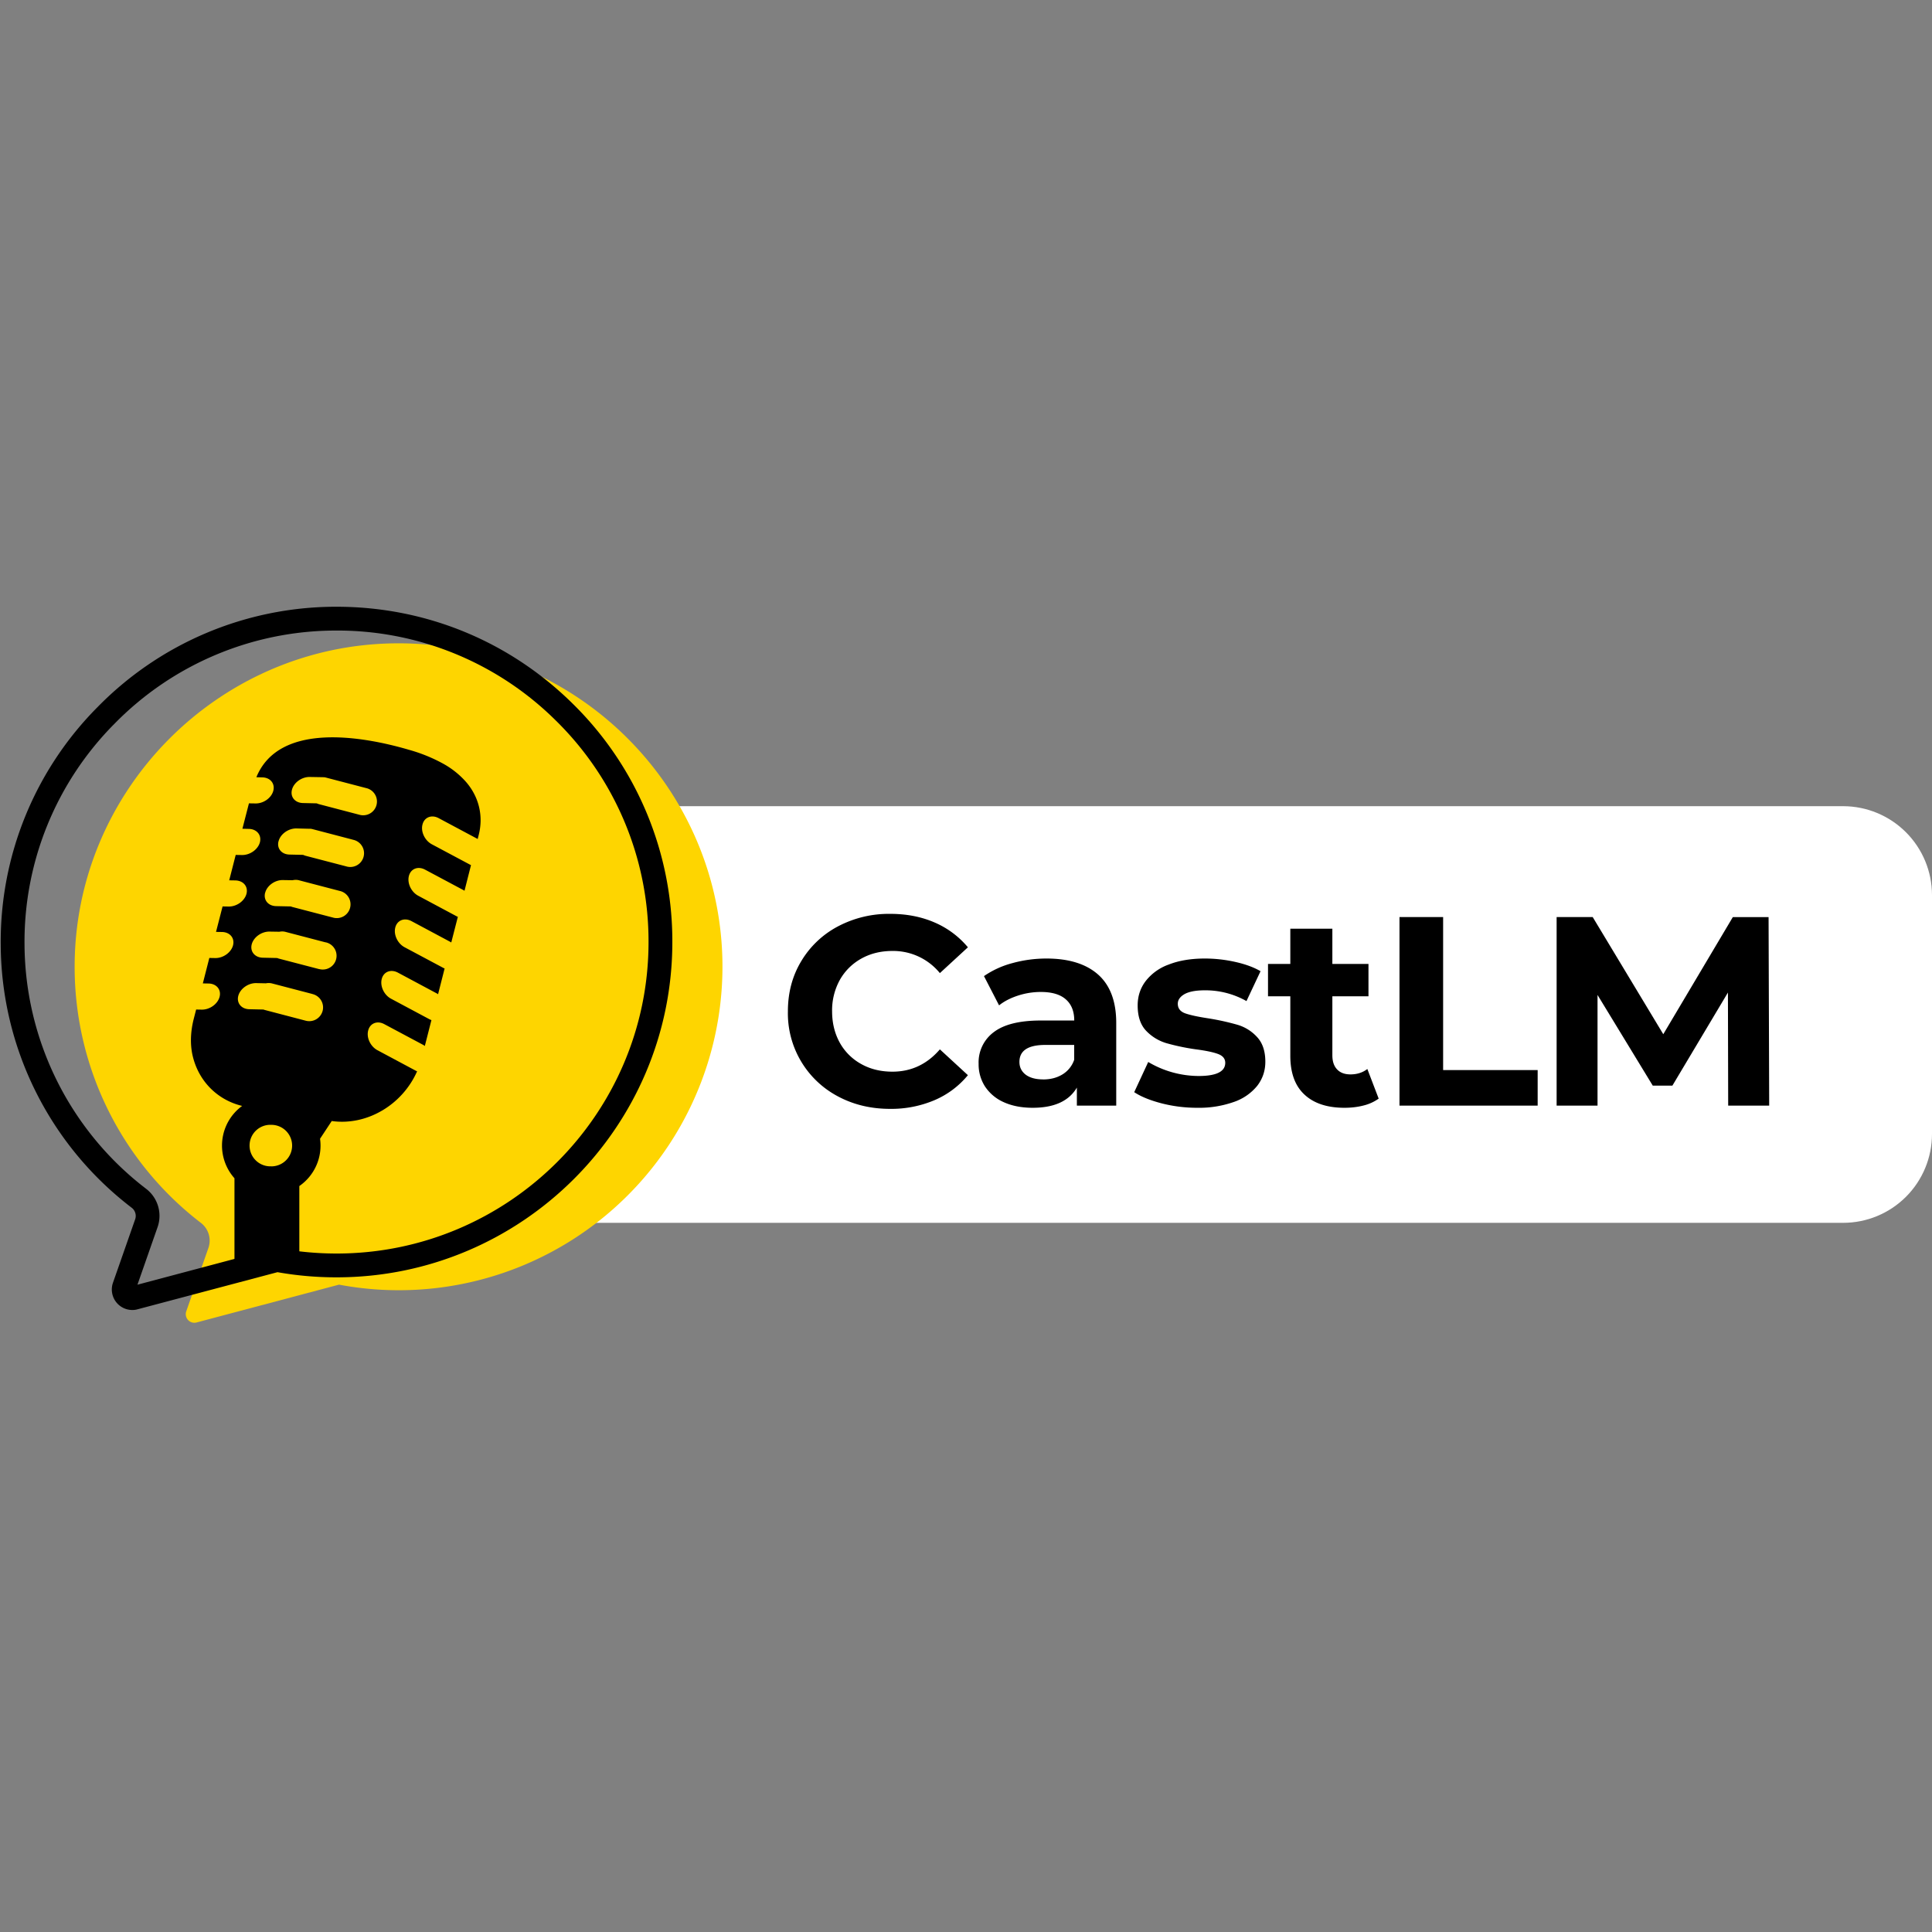
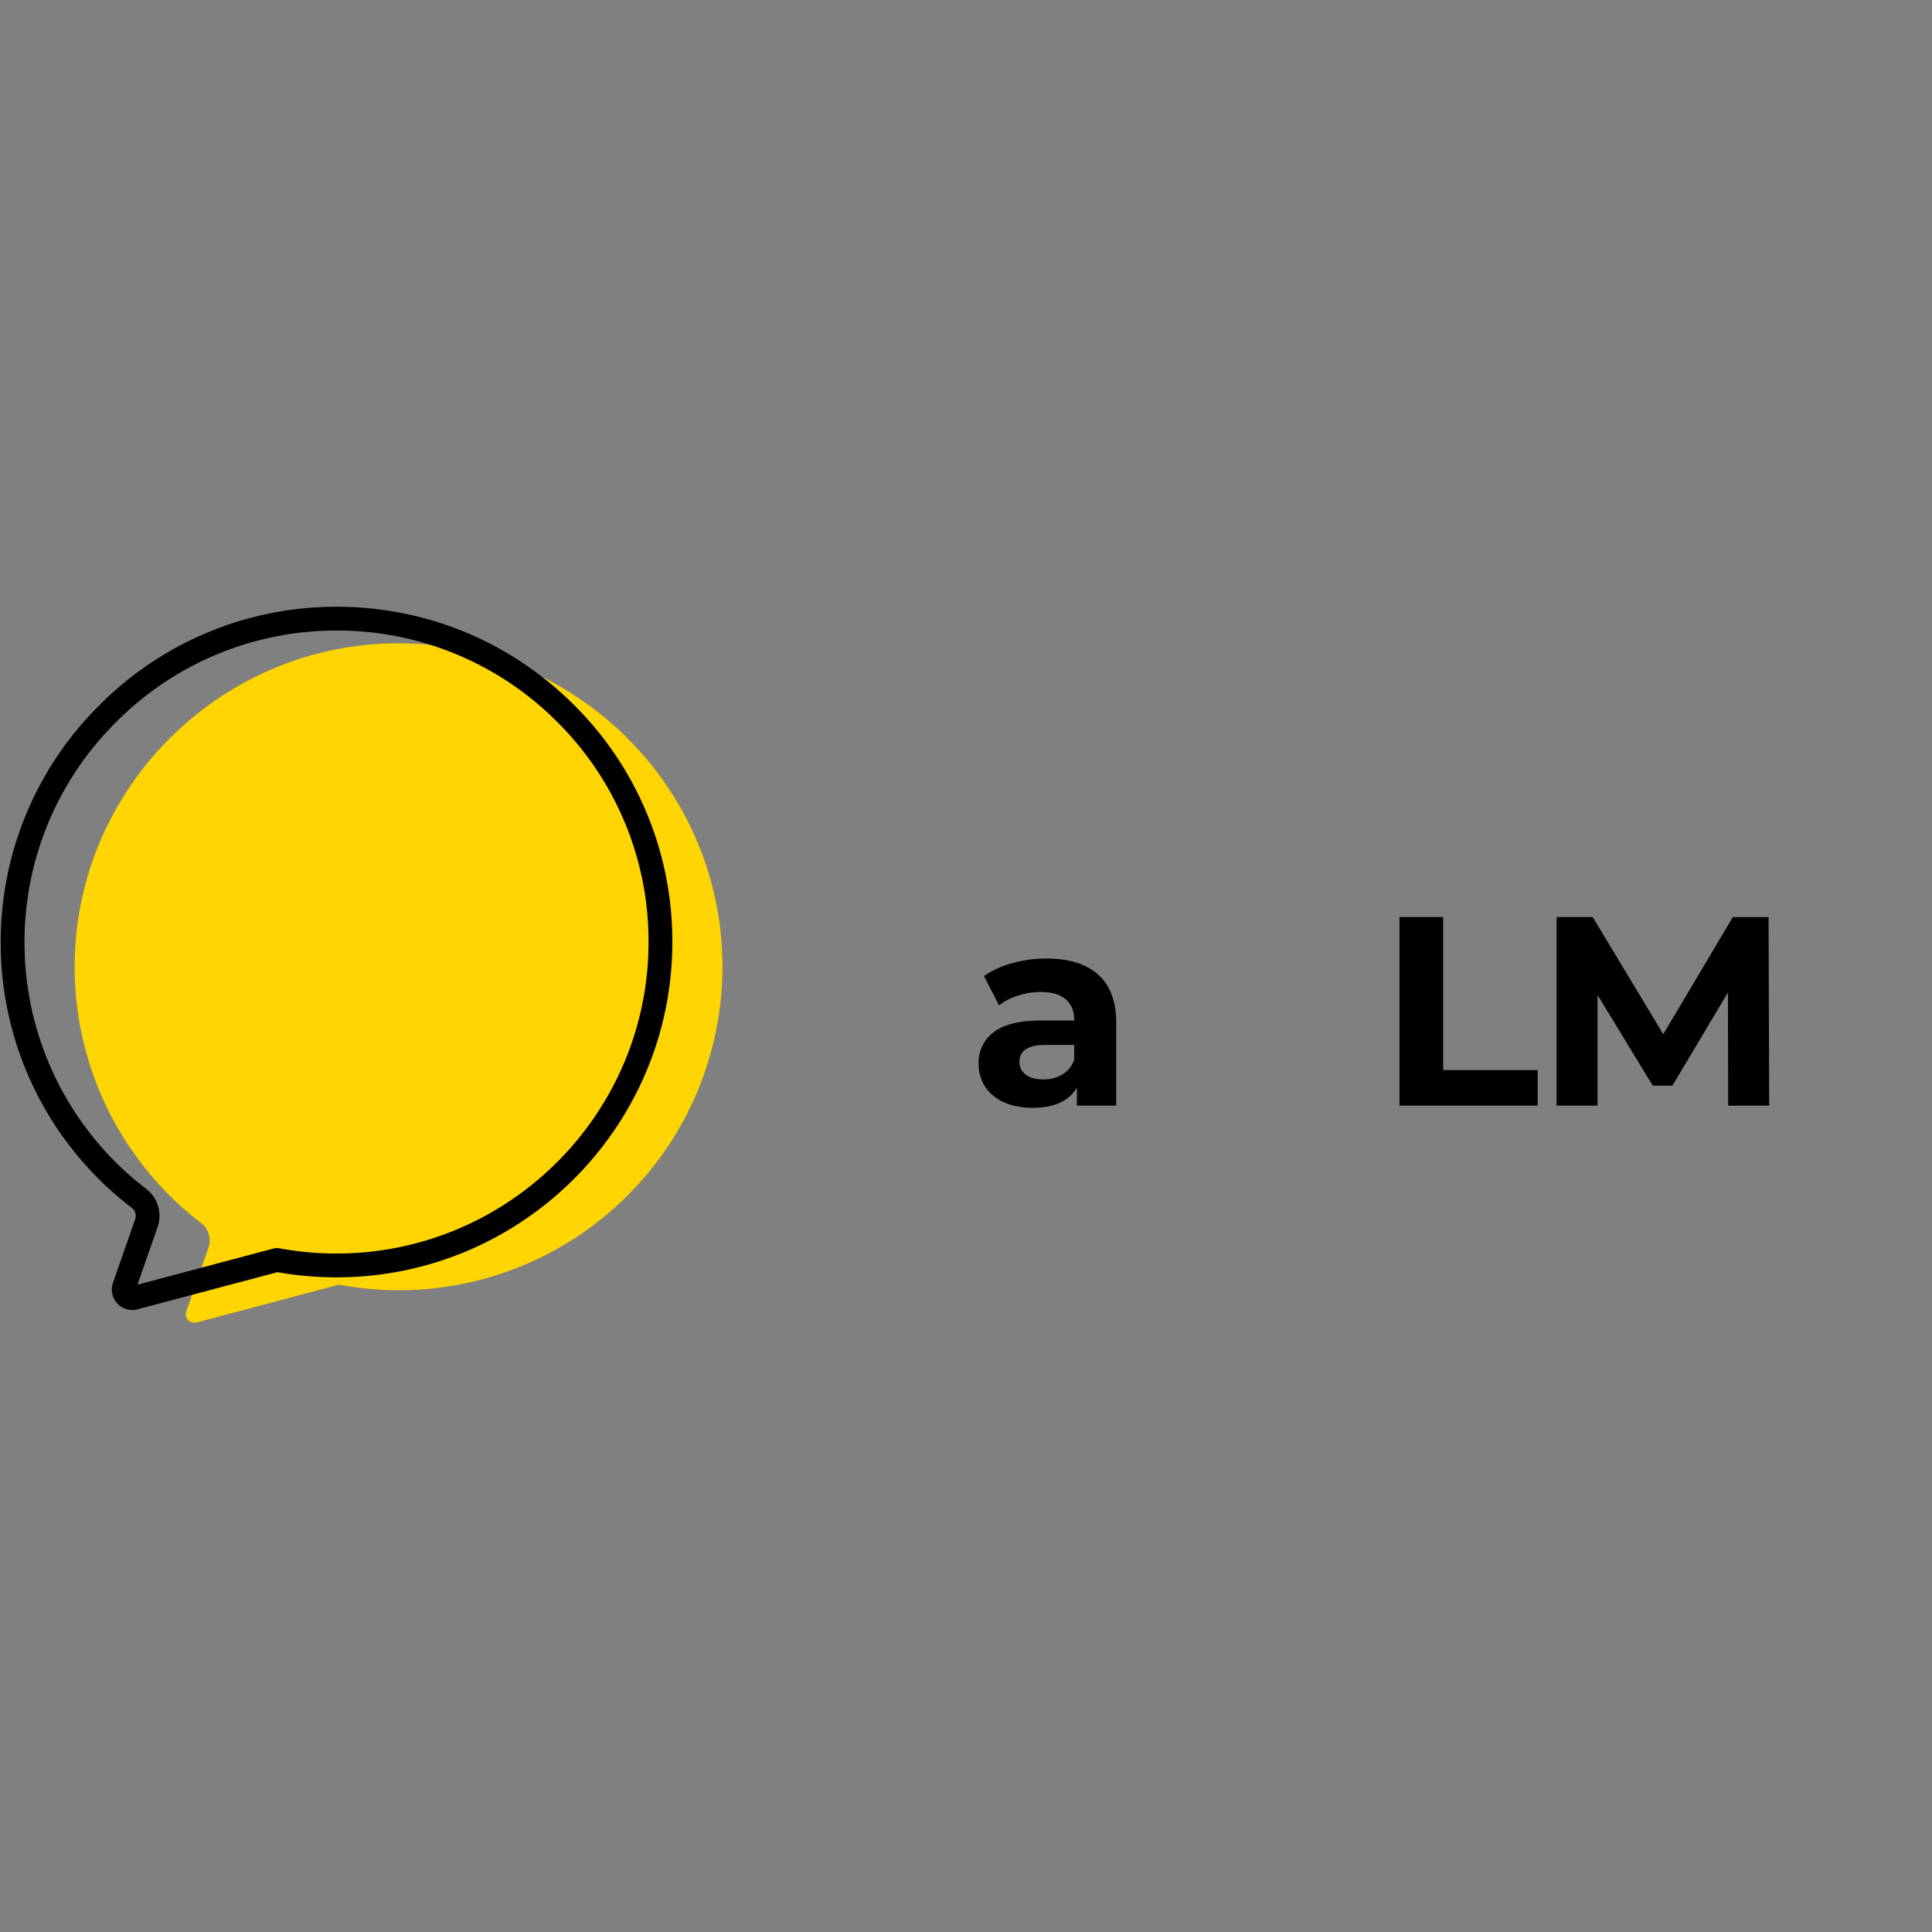
<svg xmlns="http://www.w3.org/2000/svg" width="500" zoomAndPan="magnify" viewBox="0 0 375 375" height="500" preserveAspectRatio="xMidYMid meet" version="1.0">
  <rect x="0" y="0" width="375" height="375" fill="#808080" stroke="none" />
  <defs>
    <g />
    <clipPath id="f018b77ecd">
      <path d="M56 156.16h319v81.19H56Zm0 0" clip-rule="nonzero" />
    </clipPath>
    <clipPath id="acf1304b4e">
      <path d="M73.55 156.48h284.2A17.27 17.27 0 0 1 375 173.73v46.37a17.25 17.25 0 0 1-17.25 17.25H73.55A17.25 17.25 0 0 1 56.3 220.1v-46.37a17.25 17.25 0 0 1 17.25-17.25Zm0 0" clip-rule="nonzero" />
    </clipPath>
    <clipPath id="382298a9bf">
-       <path d="M14 124h126.25v133H14Zm0 0" clip-rule="nonzero" />
+       <path d="M14 124h126.25v133H14Z" clip-rule="nonzero" />
    </clipPath>
    <clipPath id="872706f102">
      <path d="M0 117.64h131V255H0Zm0 0" clip-rule="nonzero" />
    </clipPath>
  </defs>
  <g clip-path="url(#f018b77ecd)">
    <g clip-path="url(#acf1304b4e)">
-       <path fill="#ffffff" d="M56.3 156.48h318.74v80.87H56.3Zm0 0" fill-opacity="1" fill-rule="nonzero" />
-     </g>
+       </g>
  </g>
  <g clip-path="url(#382298a9bf)">
    <path fill="#fed500" d="M76.91 124.87c-34.6.24-62.7 28.74-62.42 63.27a62.6 62.6 0 0 0 24.53 49.24 4.33 4.33 0 0 1 1.43 4.85l-4.3 12.3a1.67 1.67 0 0 0 2.01 2.16l27.64-7.34a62.82 62.82 0 0 0 74.43-61.7c0-34.67-28.39-63.02-63.32-62.78Zm0 0" fill-opacity="1" fill-rule="nonzero" />
  </g>
-   <path fill="#000000" d="M74.1 215.6a16.7 16.7 0 0 0 6.86-7.66l-.15-.06-7.54-4.03c-1.37-.73-2.18-2.45-1.8-3.85.36-1.4 1.77-1.95 3.13-1.21l7.54 4.02c.11.06.22.14.32.21l.78-3.06.5-1.96-.3-.12-7.54-4.03c-1.36-.72-2.17-2.45-1.8-3.85.37-1.4 1.77-1.94 3.14-1.21l7.54 4.03c.09.04.17.1.25.16l1.27-5c-.07-.03-.15-.05-.23-.1l-7.54-4.02c-1.36-.73-2.17-2.45-1.8-3.85.37-1.4 1.77-1.95 3.14-1.22l7.54 4.03c.07.03.12.08.18.12l1.28-4.99-.16-.06-7.54-4.03c-1.36-.73-2.17-2.45-1.8-3.85.37-1.4 1.77-1.94 3.14-1.21l7.54 4.02.11.08 1.26-4.98-.07-.03-7.54-4.02c-1.36-.73-2.18-2.46-1.8-3.85.36-1.4 1.77-1.95 3.13-1.22l7.55 4.03.03.02.17-.68c1-3.78.07-7.6-2.56-10.54a16.65 16.65 0 0 0-4.13-3.3 30.92 30.92 0 0 0-6.77-2.78c-8.93-2.63-25.23-5.52-29.67 5.31l1.15.03c1.55.03 2.5 1.19 2.14 2.59-.36 1.4-1.91 2.5-3.46 2.47l-1.27-.02-1.27 4.93 1.25.03c1.55.03 2.5 1.2 2.15 2.59-.37 1.4-1.92 2.5-3.47 2.48l-1.23-.02-1.26 4.93 1.2.02c1.56.04 2.51 1.2 2.15 2.6-.37 1.4-1.92 2.5-3.47 2.47l-1.17-.02-1.27 4.94 1.16.02c1.55.03 2.5 1.19 2.14 2.59-.37 1.4-1.92 2.5-3.46 2.47l-1.14-.02-1.26 4.94 1.11.02c1.55.03 2.5 1.19 2.14 2.59-.37 1.4-1.91 2.5-3.46 2.48l-1.09-.02-.47 1.83c-.65 2.56-.75 5.2-.09 7.61 1.3 4.8 4.94 8.18 9.49 9.27a9.53 9.53 0 0 0-1.49 14.04v18.05l8.24-2.19c1.44.27 2.89.48 4.35.65v-15a9.53 9.53 0 0 0 4.02-9.18l2.27-3.44c3.26.46 6.69-.23 9.7-1.99Zm-17.43-62.32c.37-1.4 1.91-2.5 3.46-2.47l2.35.04.38.01c.14.01.28.03.42.07l7.61 1.99.28.07a2.67 2.67 0 1 1-1.35 5.17l-7.9-2.07c-.15-.04-.3-.1-.44-.16l-2.67-.06c-1.55-.03-2.5-1.19-2.14-2.58Zm-2.6 10c.36-1.4 1.91-2.5 3.46-2.48l2.4.06h.28c.15.01.3.03.44.07l7.64 2 .25.07a2.67 2.67 0 1 1-1.35 5.16l-7.9-2.06c-.16-.05-.3-.1-.45-.17l-2.64-.06c-1.55-.03-2.5-1.19-2.14-2.58Zm-2.6 10c.36-1.39 1.9-2.5 3.46-2.46l1.86.03c.4-.09.84-.1 1.26.01l.06.02 7.57 1.98.27.07a2.67 2.67 0 1 1-1.36 5.16l-7.9-2.06-.23-.09-2.86-.06c-1.55-.03-2.5-1.2-2.14-2.6Zm1.2 53.1a4.03 4.03 0 1 1 0-8.05 4.03 4.03 0 0 1 0 8.06Zm9.95-30.17a2.68 2.68 0 0 1-3.27 1.91l-7.9-2.07c-.1-.02-.2-.06-.3-.1l-2.76-.06c-1.54-.03-2.5-1.2-2.14-2.59.37-1.4 1.92-2.5 3.47-2.48l1.9.04a2.66 2.66 0 0 1 1.2.03l7.66 2 .23.07a2.67 2.67 0 0 1 1.91 3.26Zm-.65-8.1-7.9-2.06-.28-.1-2.79-.06c-1.54-.04-2.5-1.2-2.14-2.6.37-1.4 1.92-2.5 3.47-2.47l1.9.03c.4-.08.8-.08 1.2.03l7.65 2 .25.05a2.67 2.67 0 1 1-1.35 5.17Zm0 0" fill-opacity="1" fill-rule="nonzero" />
  <g clip-path="url(#872706f102)">
    <path fill="#000000" d="M25.69 254.27a3.98 3.98 0 0 1-3.76-5.3l4.3-12.29a2 2 0 0 0-.67-2.26A64.66 64.66 0 0 1 .14 183.38a64.57 64.57 0 0 1 18.8-46.14 64.76 64.76 0 0 1 45.91-19.47h.47c17.33 0 33.62 6.7 45.93 18.9a64.57 64.57 0 0 1 19.25 46.18c0 35.89-29.24 65.08-65.18 65.08a65.5 65.5 0 0 1-11.46-1l-27.15 7.2c-.34.1-.68.14-1.02.14Zm39.18-134.19.02 2.31a60.16 60.16 0 0 0-42.66 18.08 60 60 0 0 0-17.47 42.86 60.1 60.1 0 0 0 23.62 47.43 6.61 6.61 0 0 1 2.2 7.44l-3.9 11.16 26.49-7.04c.33-.08.68-.1 1.02-.03a61.4 61.4 0 0 0 11.13 1.02c33.39 0 60.56-27.12 60.56-60.46a59.99 59.99 0 0 0-17.9-42.9 60.2 60.2 0 0 0-43.1-17.56l-.02-2.3Zm0 0" fill-opacity="1" fill-rule="nonzero" />
  </g>
  <g fill="#000000" fill-opacity="1">
    <g transform="translate(150.9 214.6)">
      <g>
-         <path d="M21.86.63c-3.73 0-7.1-.81-10.13-2.43a18.22 18.22 0 0 1-9.7-16.5c0-3.62.86-6.87 2.6-9.75a18.12 18.12 0 0 1 7.1-6.73 21.12 21.12 0 0 1 10.18-2.44c3.16 0 6.03.56 8.59 1.67a17.32 17.32 0 0 1 6.47 4.82l-5.44 5.01a11.7 11.7 0 0 0-9.2-4.3c-2.28 0-4.3.5-6.08 1.5-1.77 1-3.16 2.38-4.16 4.16a12.2 12.2 0 0 0-1.48 6.06c0 2.26.5 4.28 1.48 6.07a10.6 10.6 0 0 0 4.16 4.15c1.78 1 3.8 1.49 6.08 1.49 3.65 0 6.72-1.45 9.2-4.33l5.44 5.01a17.02 17.02 0 0 1-6.5 4.86A21.48 21.48 0 0 1 21.86.63Zm0 0" />
-       </g>
+         </g>
    </g>
  </g>
  <g fill="#000000" fill-opacity="1">
    <g transform="translate(188 214.6)">
      <g>
        <path d="M15.1-28.55c4.36 0 7.7 1.04 10.04 3.11 2.34 2.08 3.52 5.2 3.52 9.4V0h-7.64v-3.5C19.48-.88 16.62.42 12.44.42 10.28.42 8.4.05 6.8-.68A8.43 8.43 0 0 1 3.2-3.7a7.92 7.92 0 0 1-1.25-4.4 7.3 7.3 0 0 1 2.95-6.17c1.97-1.5 5-2.25 9.13-2.25h6.48c0-1.78-.54-3.14-1.63-4.1-1.08-.96-2.7-1.44-4.85-1.44-1.5 0-2.98.23-4.43.7-1.45.47-2.68 1.1-3.68 1.9l-2.93-5.68a17.59 17.59 0 0 1 5.52-2.52c2.14-.59 4.35-.89 6.6-.89Zm-.62 23.47c1.4 0 2.63-.31 3.7-.95A5.34 5.34 0 0 0 20.5-8.9v-2.88h-5.6c-3.35 0-5.03 1.1-5.03 3.3 0 1.04.42 1.87 1.24 2.49.82.6 1.94.9 3.37.9Zm0 0" />
      </g>
    </g>
  </g>
  <g fill="#000000" fill-opacity="1">
    <g transform="translate(219.1 214.6)">
      <g>
-         <path d="M13.23.42C10.9.42 8.6.13 6.37-.44c-2.23-.58-4-1.3-5.32-2.17l2.72-5.86a19.3 19.3 0 0 0 9.78 2.72c3.44 0 5.17-.85 5.17-2.56 0-.8-.48-1.38-1.42-1.72-.94-.35-2.39-.65-4.33-.9a42.9 42.9 0 0 1-5.7-1.2 8.95 8.95 0 0 1-3.91-2.4c-1.1-1.16-1.64-2.8-1.64-4.92 0-1.77.51-3.35 1.55-4.72a9.88 9.88 0 0 1 4.5-3.22c1.96-.77 4.3-1.16 6.98-1.16 1.98 0 3.95.22 5.92.66 1.97.44 3.6 1.04 4.9 1.8l-2.73 5.8a16.18 16.18 0 0 0-8.09-2.09c-1.75 0-3.06.25-3.94.74-.86.5-1.3 1.12-1.3 1.87 0 .88.47 1.5 1.41 1.85.95.34 2.45.67 4.5.98a48 48 0 0 1 5.64 1.24 8.3 8.3 0 0 1 3.82 2.37c1.08 1.15 1.62 2.75 1.62 4.81 0 1.75-.52 3.3-1.56 4.66A10.01 10.01 0 0 1 20.36-.7 20.3 20.3 0 0 1 13.23.42Zm0 0" />
-       </g>
+         </g>
    </g>
  </g>
  <g fill="#000000" fill-opacity="1">
    <g transform="translate(245.7 214.6)">
      <g>
-         <path d="M21.9-1.36a8.5 8.5 0 0 1-2.95 1.34c-1.16.3-2.4.44-3.68.44-3.35 0-5.94-.85-7.77-2.56-1.84-1.7-2.75-4.22-2.75-7.53v-11.55H.42v-6.28h4.33v-6.84h8.16v6.84h7.01v6.28h-7.01v11.44c0 1.19.3 2.1.92 2.75.61.65 1.47.97 2.6.97 1.27 0 2.37-.35 3.27-1.05Zm0 0" />
-       </g>
+         </g>
    </g>
  </g>
  <g fill="#000000" fill-opacity="1">
    <g transform="translate(267.3 214.6)">
      <g>
        <path d="M4.34-36.6h8.47v29.7h18.35V0H4.34Zm0 0" />
      </g>
    </g>
  </g>
  <g fill="#000000" fill-opacity="1">
    <g transform="translate(297.8 214.6)">
      <g>
        <path d="m37.64 0-.05-21.95L26.81-3.88H23l-10.72-17.6V0H4.34v-36.6h7l13.7 22.74 13.5-22.73h6.94L45.6 0Zm0 0" />
      </g>
    </g>
  </g>
</svg>